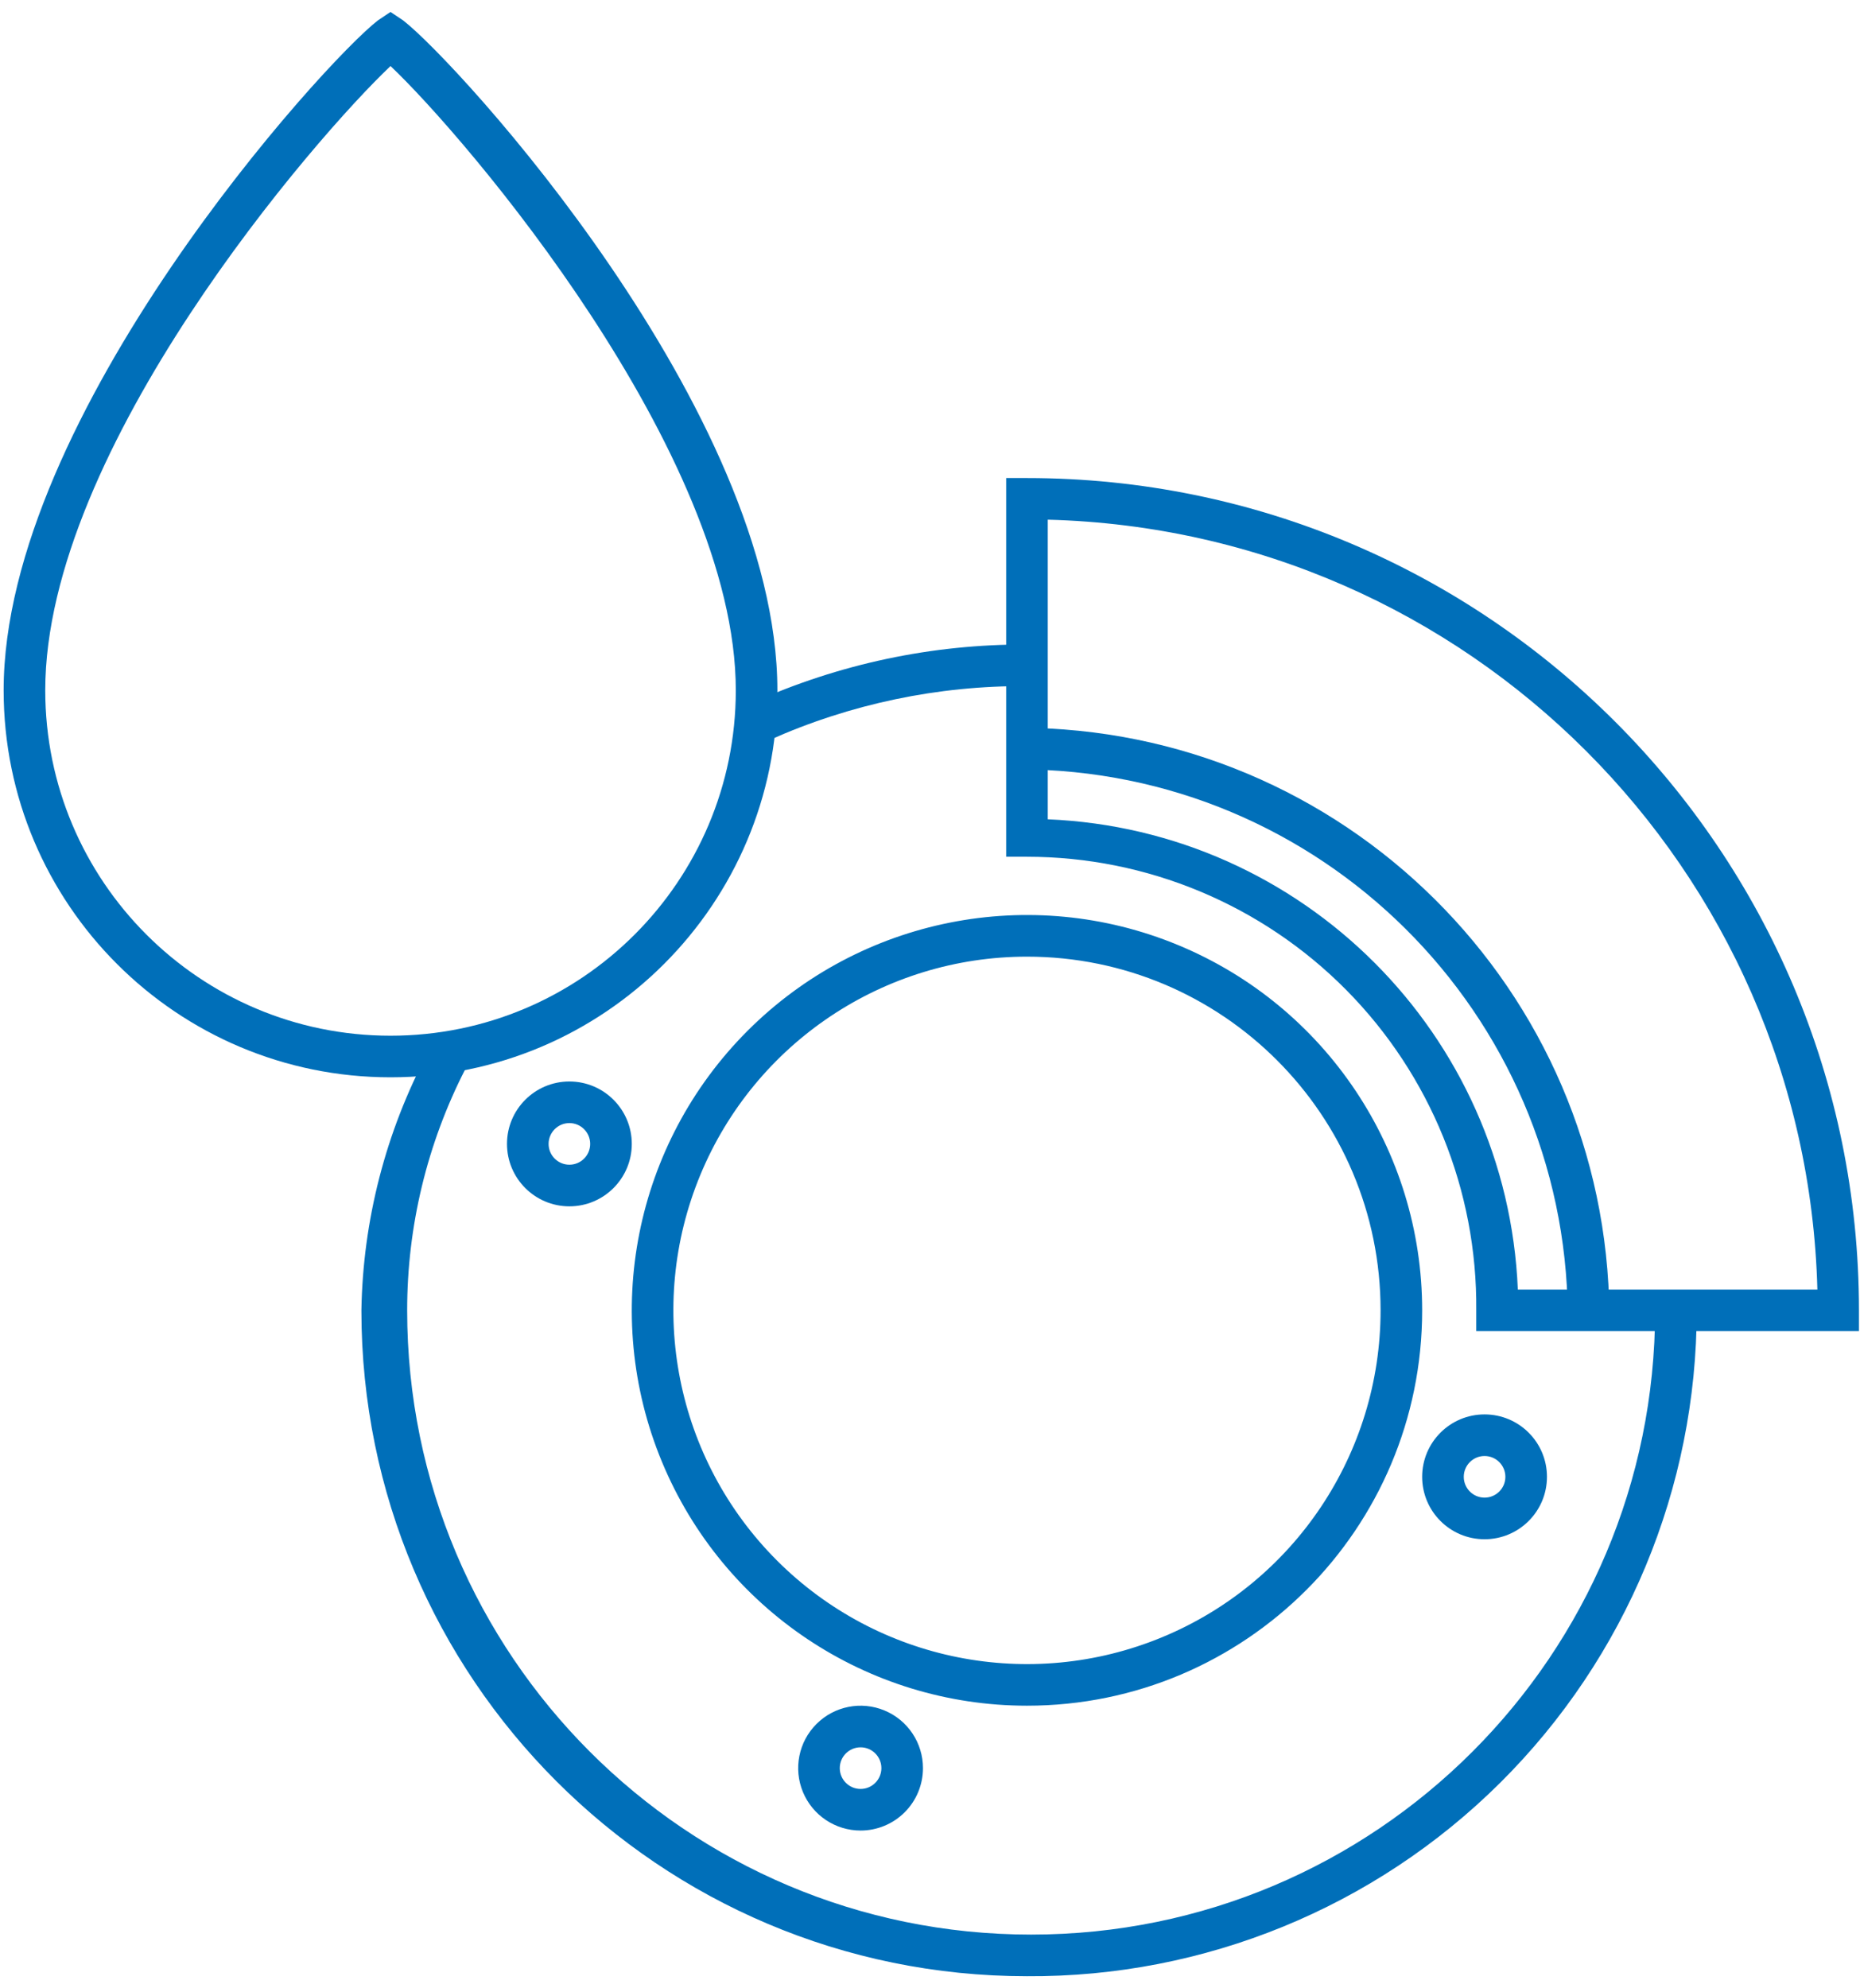
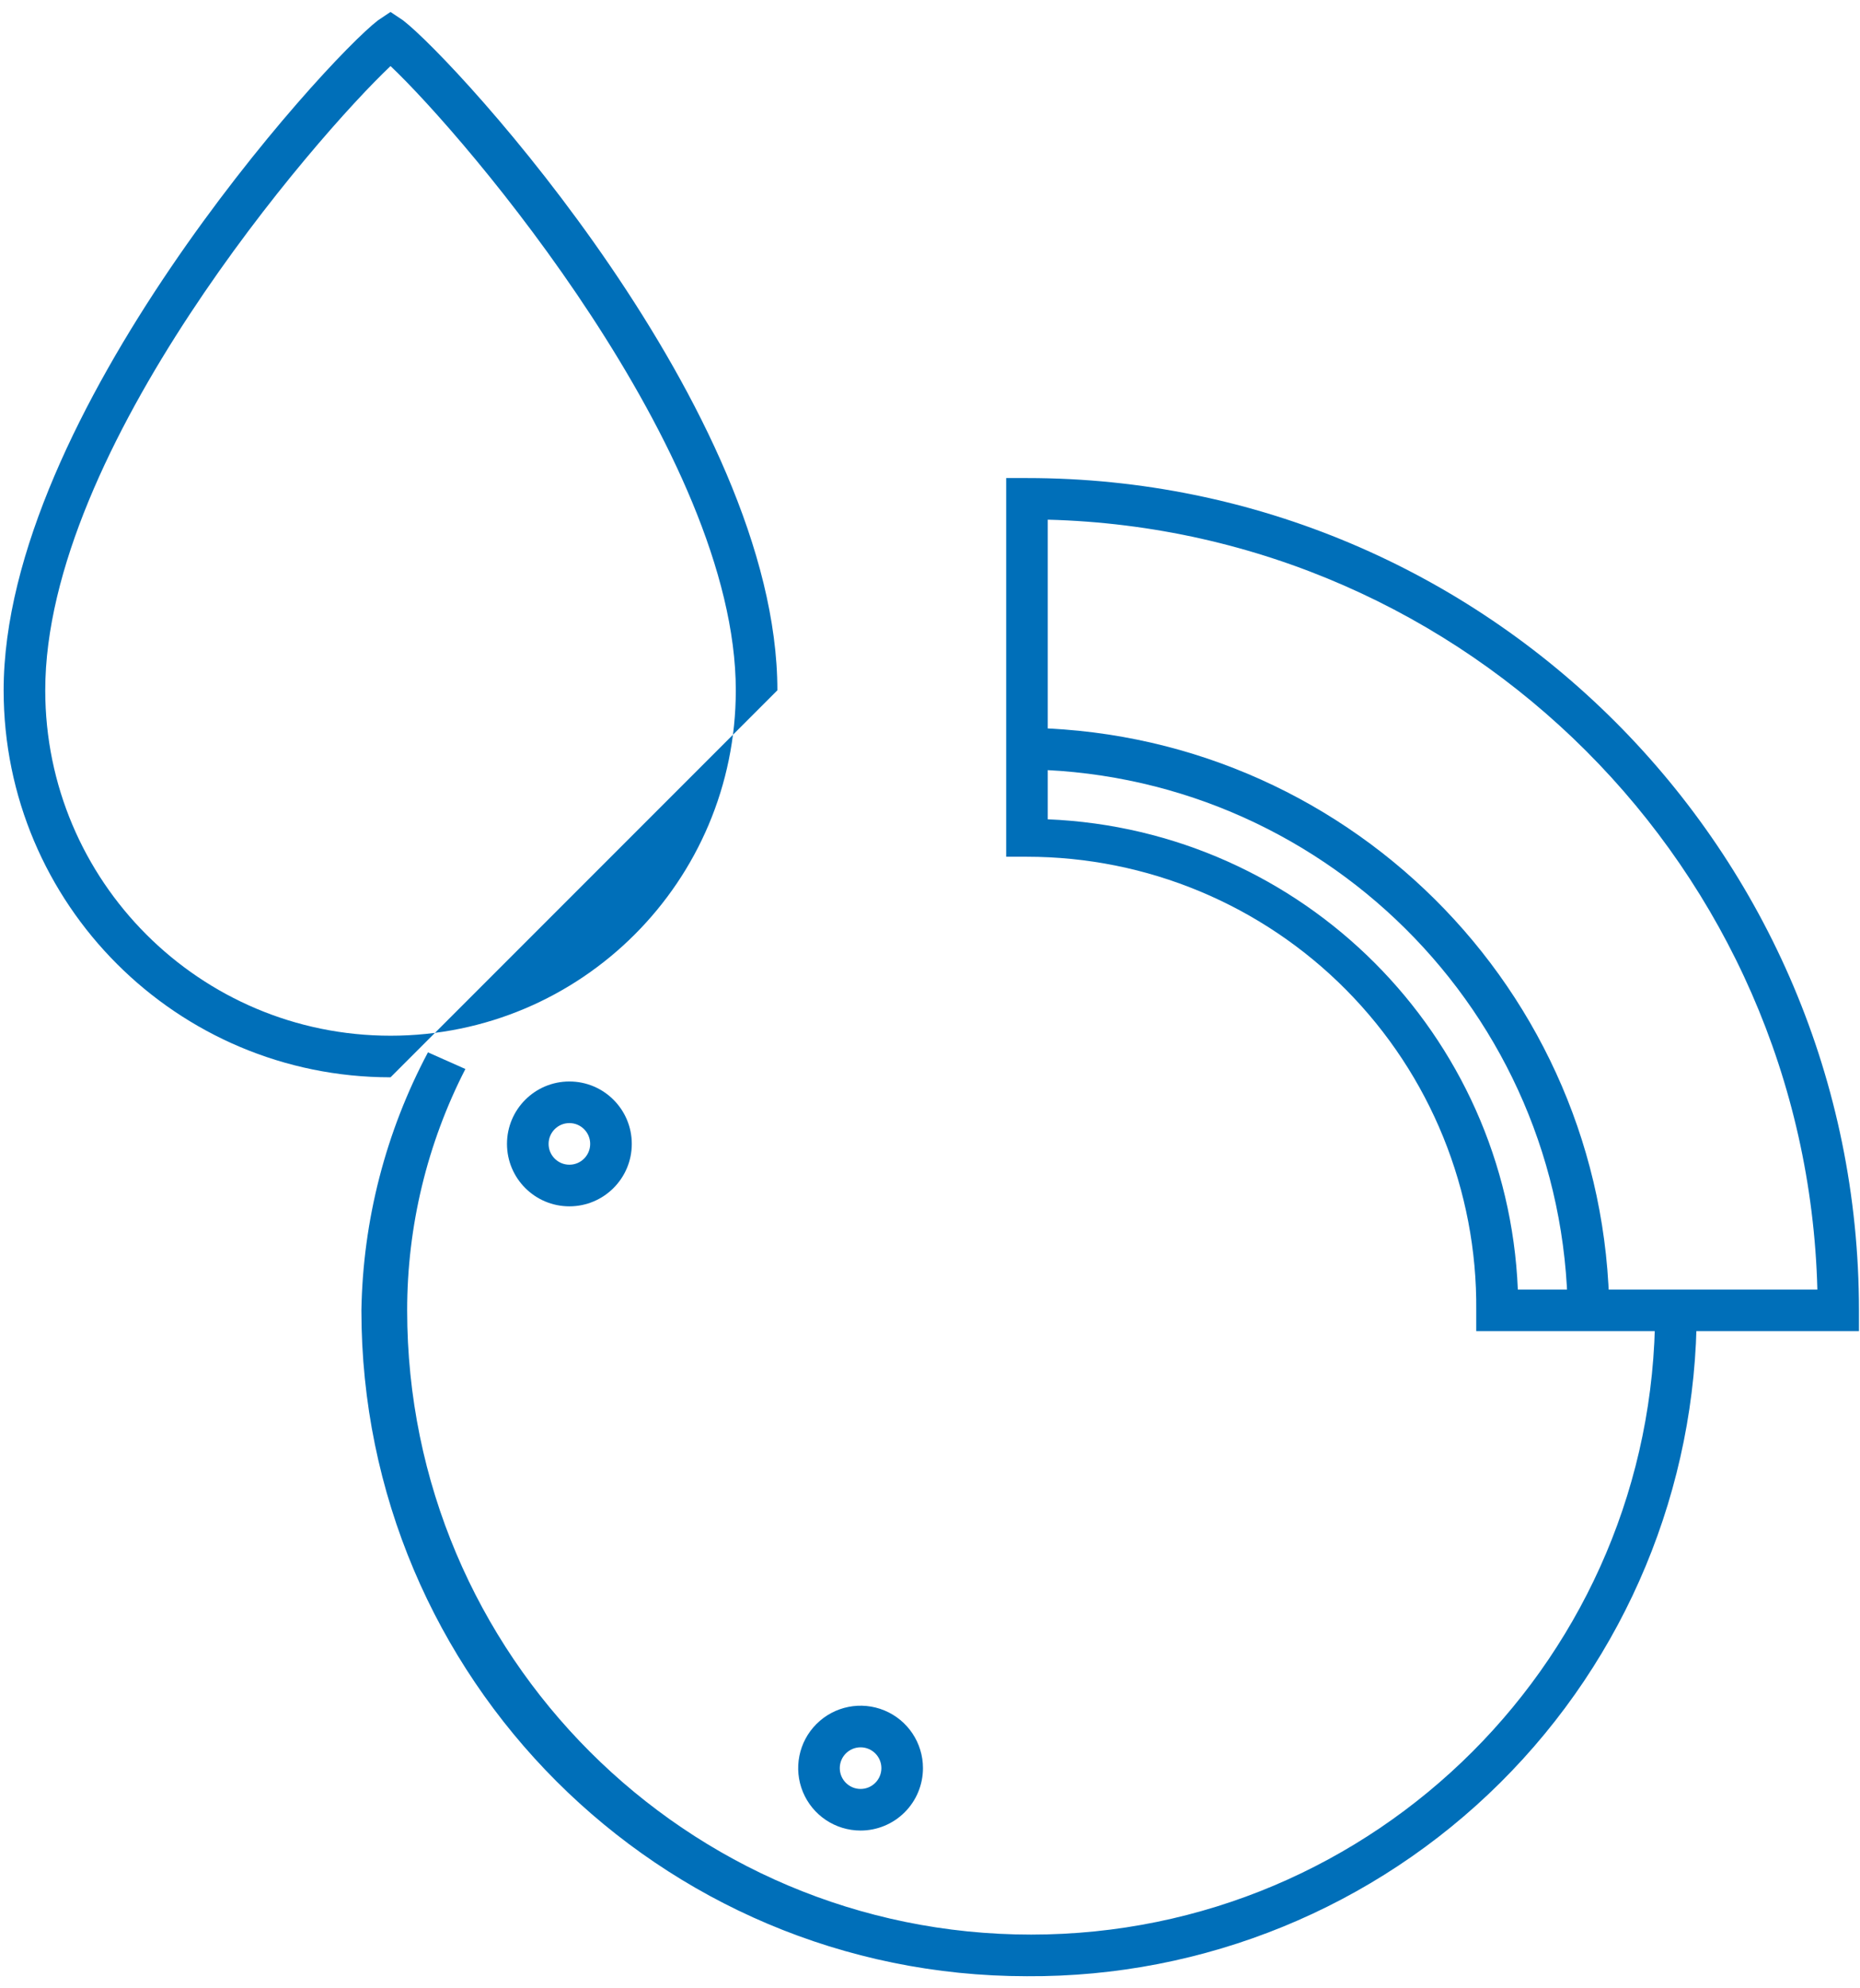
<svg xmlns="http://www.w3.org/2000/svg" width="73px" height="78px" viewBox="0 0 73 78" version="1.1">
  <title>18229026-EB49-4A31-BC28-D600A76B56DB</title>
  <desc>Created with sketchtool.</desc>
  <g id="Desktop" stroke="none" stroke-width="1" fill="none" fill-rule="evenodd">
    <g id="Car-Brand-Manufacture-Specific-V1.1" transform="translate(-743, -1354)" fill="#006FB9">
      <g id="Brake-Fluid-Top-up" transform="translate(742, 1353)">
-         <path d="M31.184,30.041 L30.531,28.571 C33.918,27.047 37.592,26.268 41.306,26.286 L41.306,27.918 C37.819,27.892 34.367,28.616 31.184,30.041 Z" id="Path" />
        <path d="M41.306,78.531 C26.879,78.531 15.184,66.835 15.184,52.408 C15.243,48.875 16.138,45.406 17.796,42.286 L19.265,42.939 C17.762,45.869 16.979,49.115 16.98,52.408 C16.98,65.934 27.944,76.898 41.469,76.898 C54.995,76.898 65.959,65.934 65.959,52.408 L67.592,52.408 C67.592,59.365 64.817,66.034 59.883,70.937 C54.949,75.841 48.262,78.574 41.306,78.531 Z" id="Path" />
-         <path d="M41.306,67.918 C35.033,67.918 29.377,64.139 26.977,58.344 C24.576,52.548 25.903,45.877 30.339,41.441 C34.775,37.005 41.446,35.678 47.242,38.079 C53.037,40.479 56.816,46.135 56.816,52.408 C56.816,60.974 49.872,67.918 41.306,67.918 Z M41.306,38.531 C35.693,38.531 30.633,41.912 28.485,47.097 C26.337,52.283 27.524,58.252 31.493,62.221 C35.462,66.19 41.431,67.377 46.617,65.229 C51.803,63.081 55.184,58.021 55.184,52.408 C55.184,44.744 48.97,38.531 41.306,38.531 Z" id="Shape" fill-rule="nonzero" />
        <path d="M23.347,48.327 C21.994,48.327 20.898,47.23 20.898,45.878 C20.898,44.525 21.994,43.429 23.347,43.429 C24.699,43.429 25.796,44.525 25.796,45.878 C25.796,47.23 24.699,48.327 23.347,48.327 Z M23.347,45.061 C22.896,45.061 22.531,45.427 22.531,45.878 C22.531,46.328 22.896,46.694 23.347,46.694 C23.798,46.694 24.163,46.328 24.163,45.878 C24.163,45.427 23.798,45.061 23.347,45.061 Z" id="Shape" fill-rule="nonzero" />
-         <path d="M59.265,61.388 C57.913,61.388 56.816,60.291 56.816,58.939 C56.816,57.586 57.913,56.49 59.265,56.49 C60.618,56.49 61.714,57.586 61.714,58.939 C61.714,60.291 60.618,61.388 59.265,61.388 Z M59.265,58.122 C58.814,58.122 58.449,58.488 58.449,58.939 C58.449,59.39 58.814,59.755 59.265,59.755 C59.716,59.755 60.082,59.39 60.082,58.939 C60.082,58.488 59.716,58.122 59.265,58.122 Z" id="Shape" fill-rule="nonzero" />
        <path d="M34.776,72.816 C33.785,72.816 32.892,72.22 32.513,71.305 C32.134,70.389 32.343,69.336 33.044,68.636 C33.744,67.935 34.798,67.726 35.713,68.105 C36.628,68.484 37.224,69.377 37.224,70.367 C37.224,71.017 36.966,71.64 36.507,72.099 C36.048,72.558 35.425,72.816 34.776,72.816 Z M34.776,69.551 C34.325,69.551 33.959,69.917 33.959,70.367 C33.959,70.818 34.325,71.184 34.776,71.184 C35.226,71.184 35.592,70.818 35.592,70.367 C35.592,69.917 35.226,69.551 34.776,69.551 Z" id="Shape" fill-rule="nonzero" />
        <path d="M73.959,53.224 L58.939,53.224 L58.939,52.408 C58.982,47.703 57.144,43.176 53.832,39.834 C50.521,36.492 46.011,34.612 41.306,34.612 L40.49,34.612 L40.49,19.755 L41.306,19.755 C59.34,19.755 73.959,34.374 73.959,52.408 L73.959,53.224 Z M60.571,51.592 L72.327,51.592 C71.898,35.091 58.623,21.817 42.122,21.388 L42.122,33.143 C52.134,33.559 60.155,41.58 60.571,51.592 Z" id="Shape" fill-rule="nonzero" />
        <path d="M64.163,52.571 L62.531,52.571 C62.441,40.733 52.818,31.183 40.98,31.184 L40.98,29.551 C53.72,29.551 64.074,39.831 64.163,52.571 Z" id="Path" />
-         <path d="M16.327,43.265 C7.941,43.265 1.143,36.467 1.143,28.082 C1.143,17.306 13.714,3.429 15.837,1.796 L16.327,1.469 L16.816,1.796 C18.939,3.429 31.51,17.143 31.51,28.082 C31.51,36.467 24.712,43.265 16.327,43.265 Z M16.327,3.592 C13.388,6.367 2.776,18.612 2.776,28.082 C2.776,35.566 8.843,41.633 16.327,41.633 C23.811,41.633 29.878,35.566 29.878,28.082 C29.878,18.776 19.265,6.367 16.327,3.592 Z" id="Shape" fill-rule="nonzero" />
+         <path d="M16.327,43.265 C7.941,43.265 1.143,36.467 1.143,28.082 C1.143,17.306 13.714,3.429 15.837,1.796 L16.327,1.469 L16.816,1.796 C18.939,3.429 31.51,17.143 31.51,28.082 Z M16.327,3.592 C13.388,6.367 2.776,18.612 2.776,28.082 C2.776,35.566 8.843,41.633 16.327,41.633 C23.811,41.633 29.878,35.566 29.878,28.082 C29.878,18.776 19.265,6.367 16.327,3.592 Z" id="Shape" fill-rule="nonzero" />
      </g>
    </g>
  </g>
</svg>